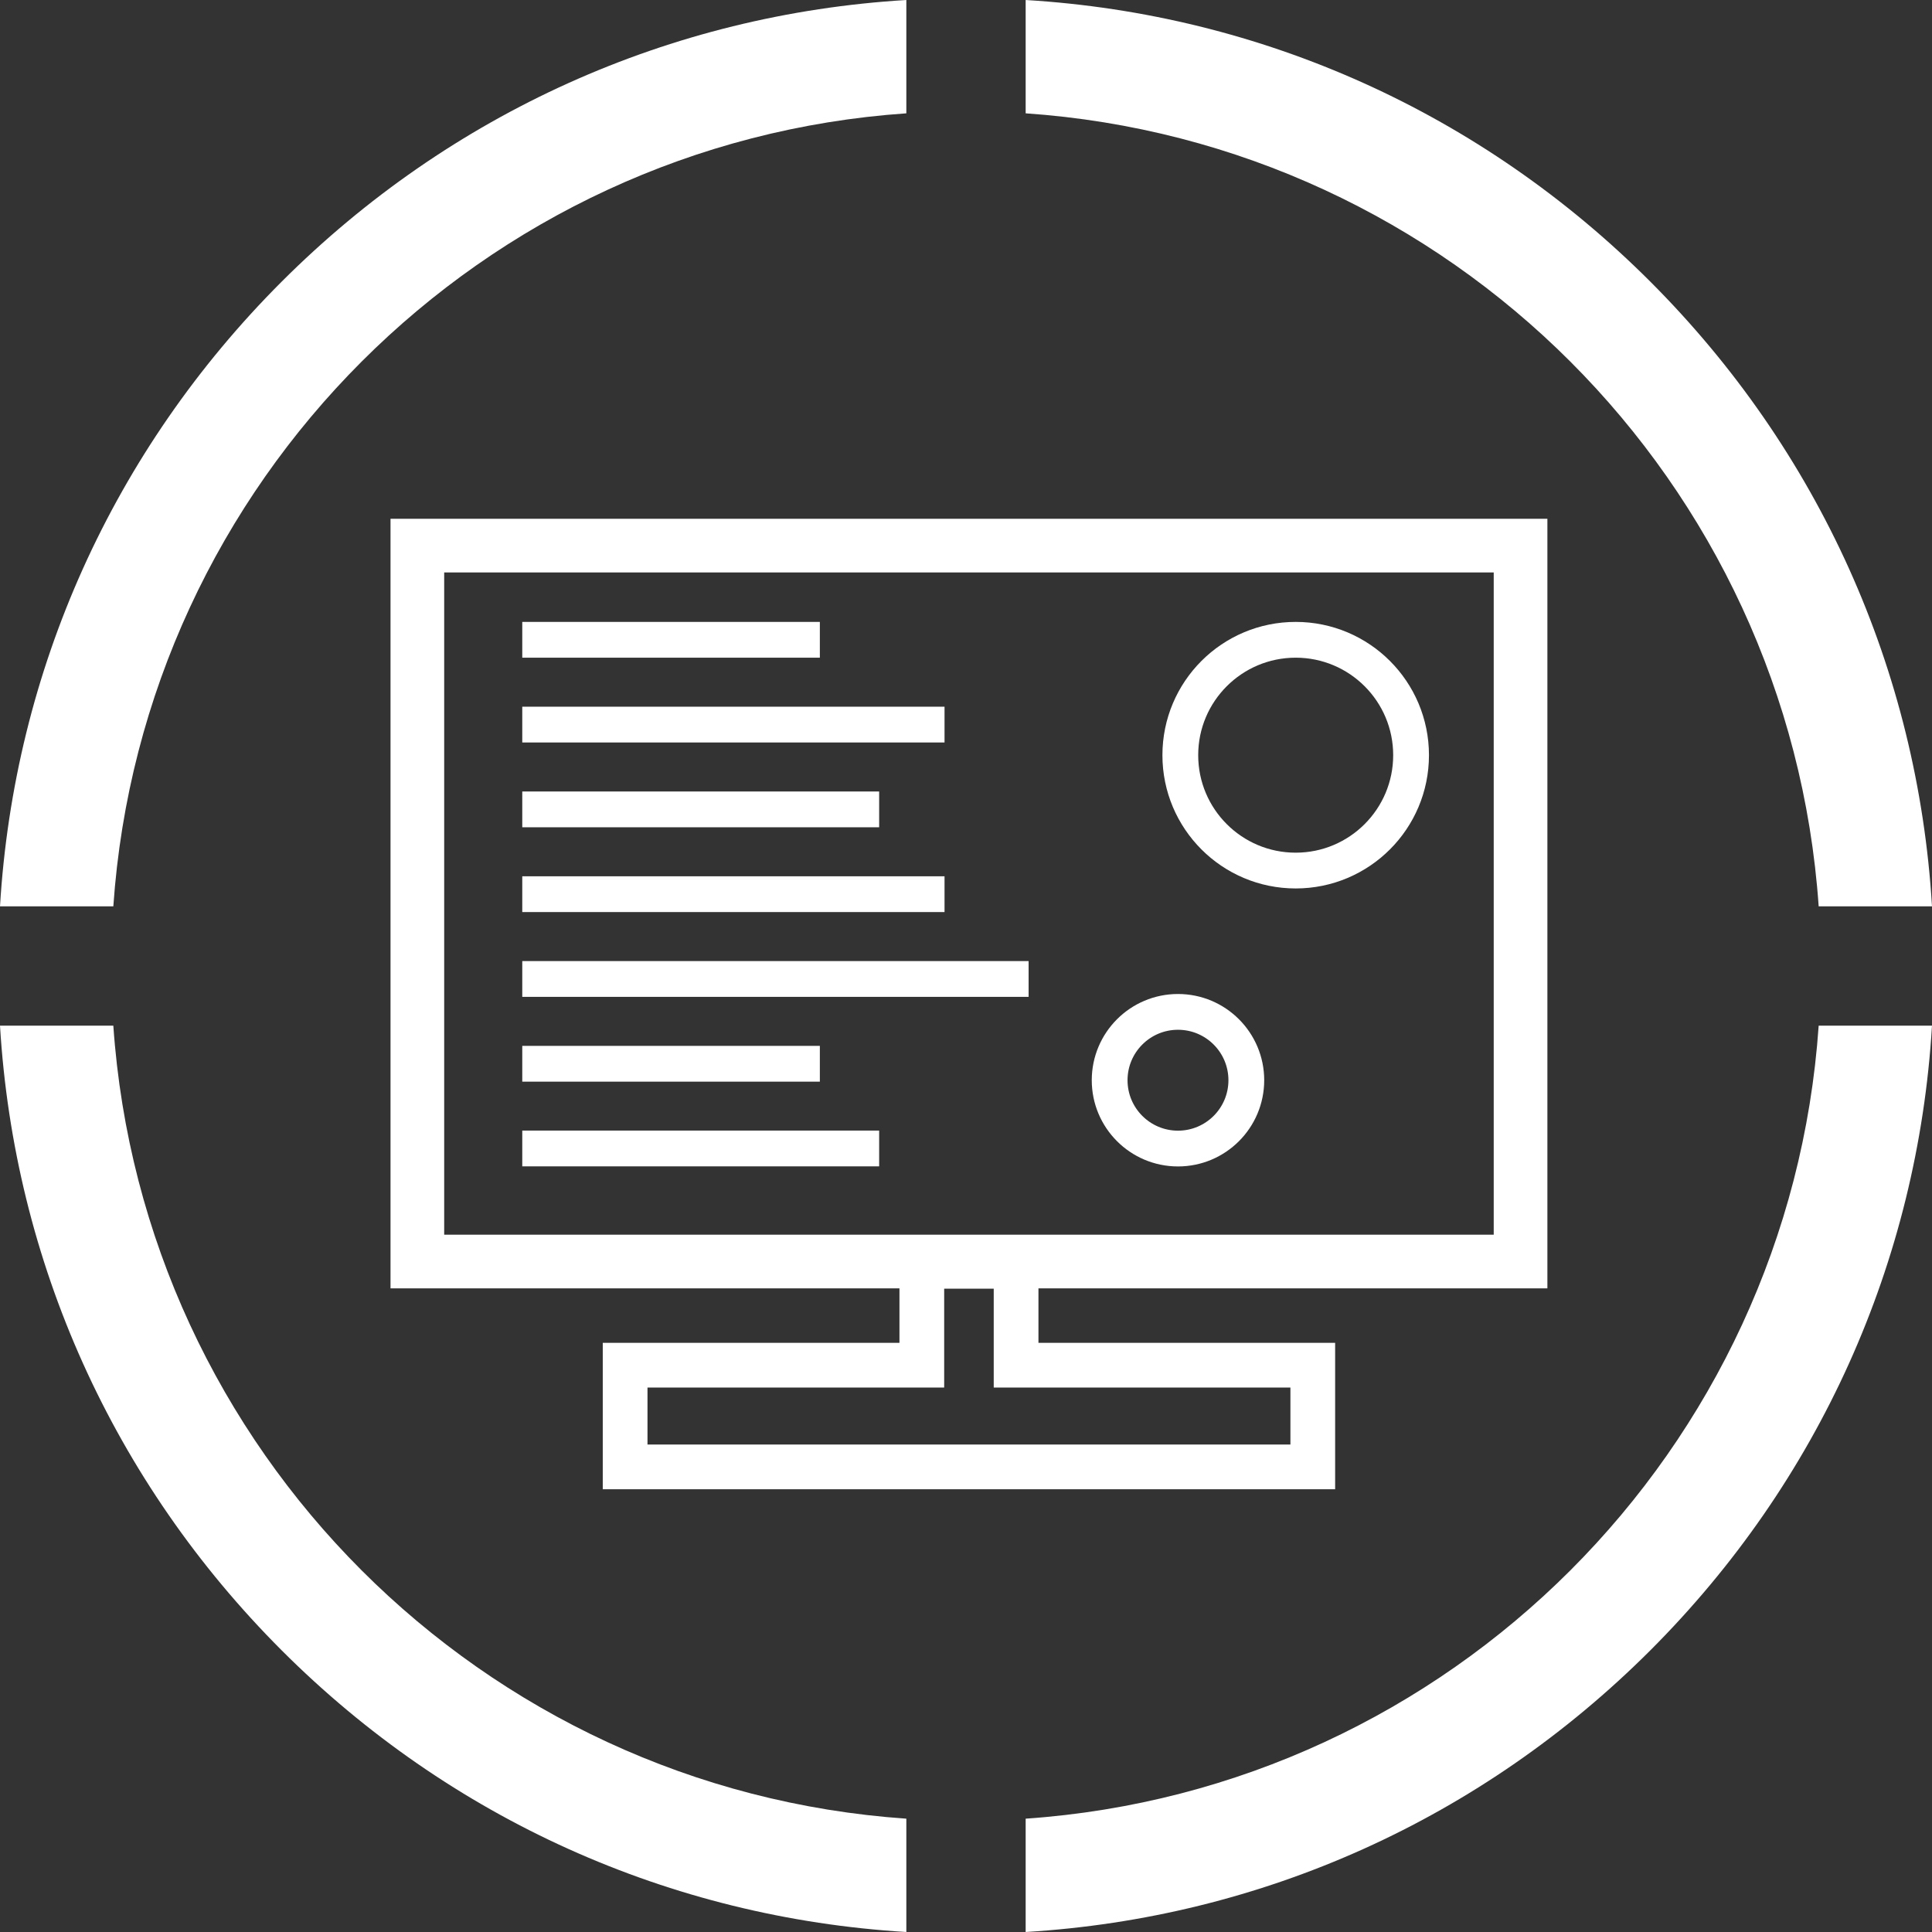
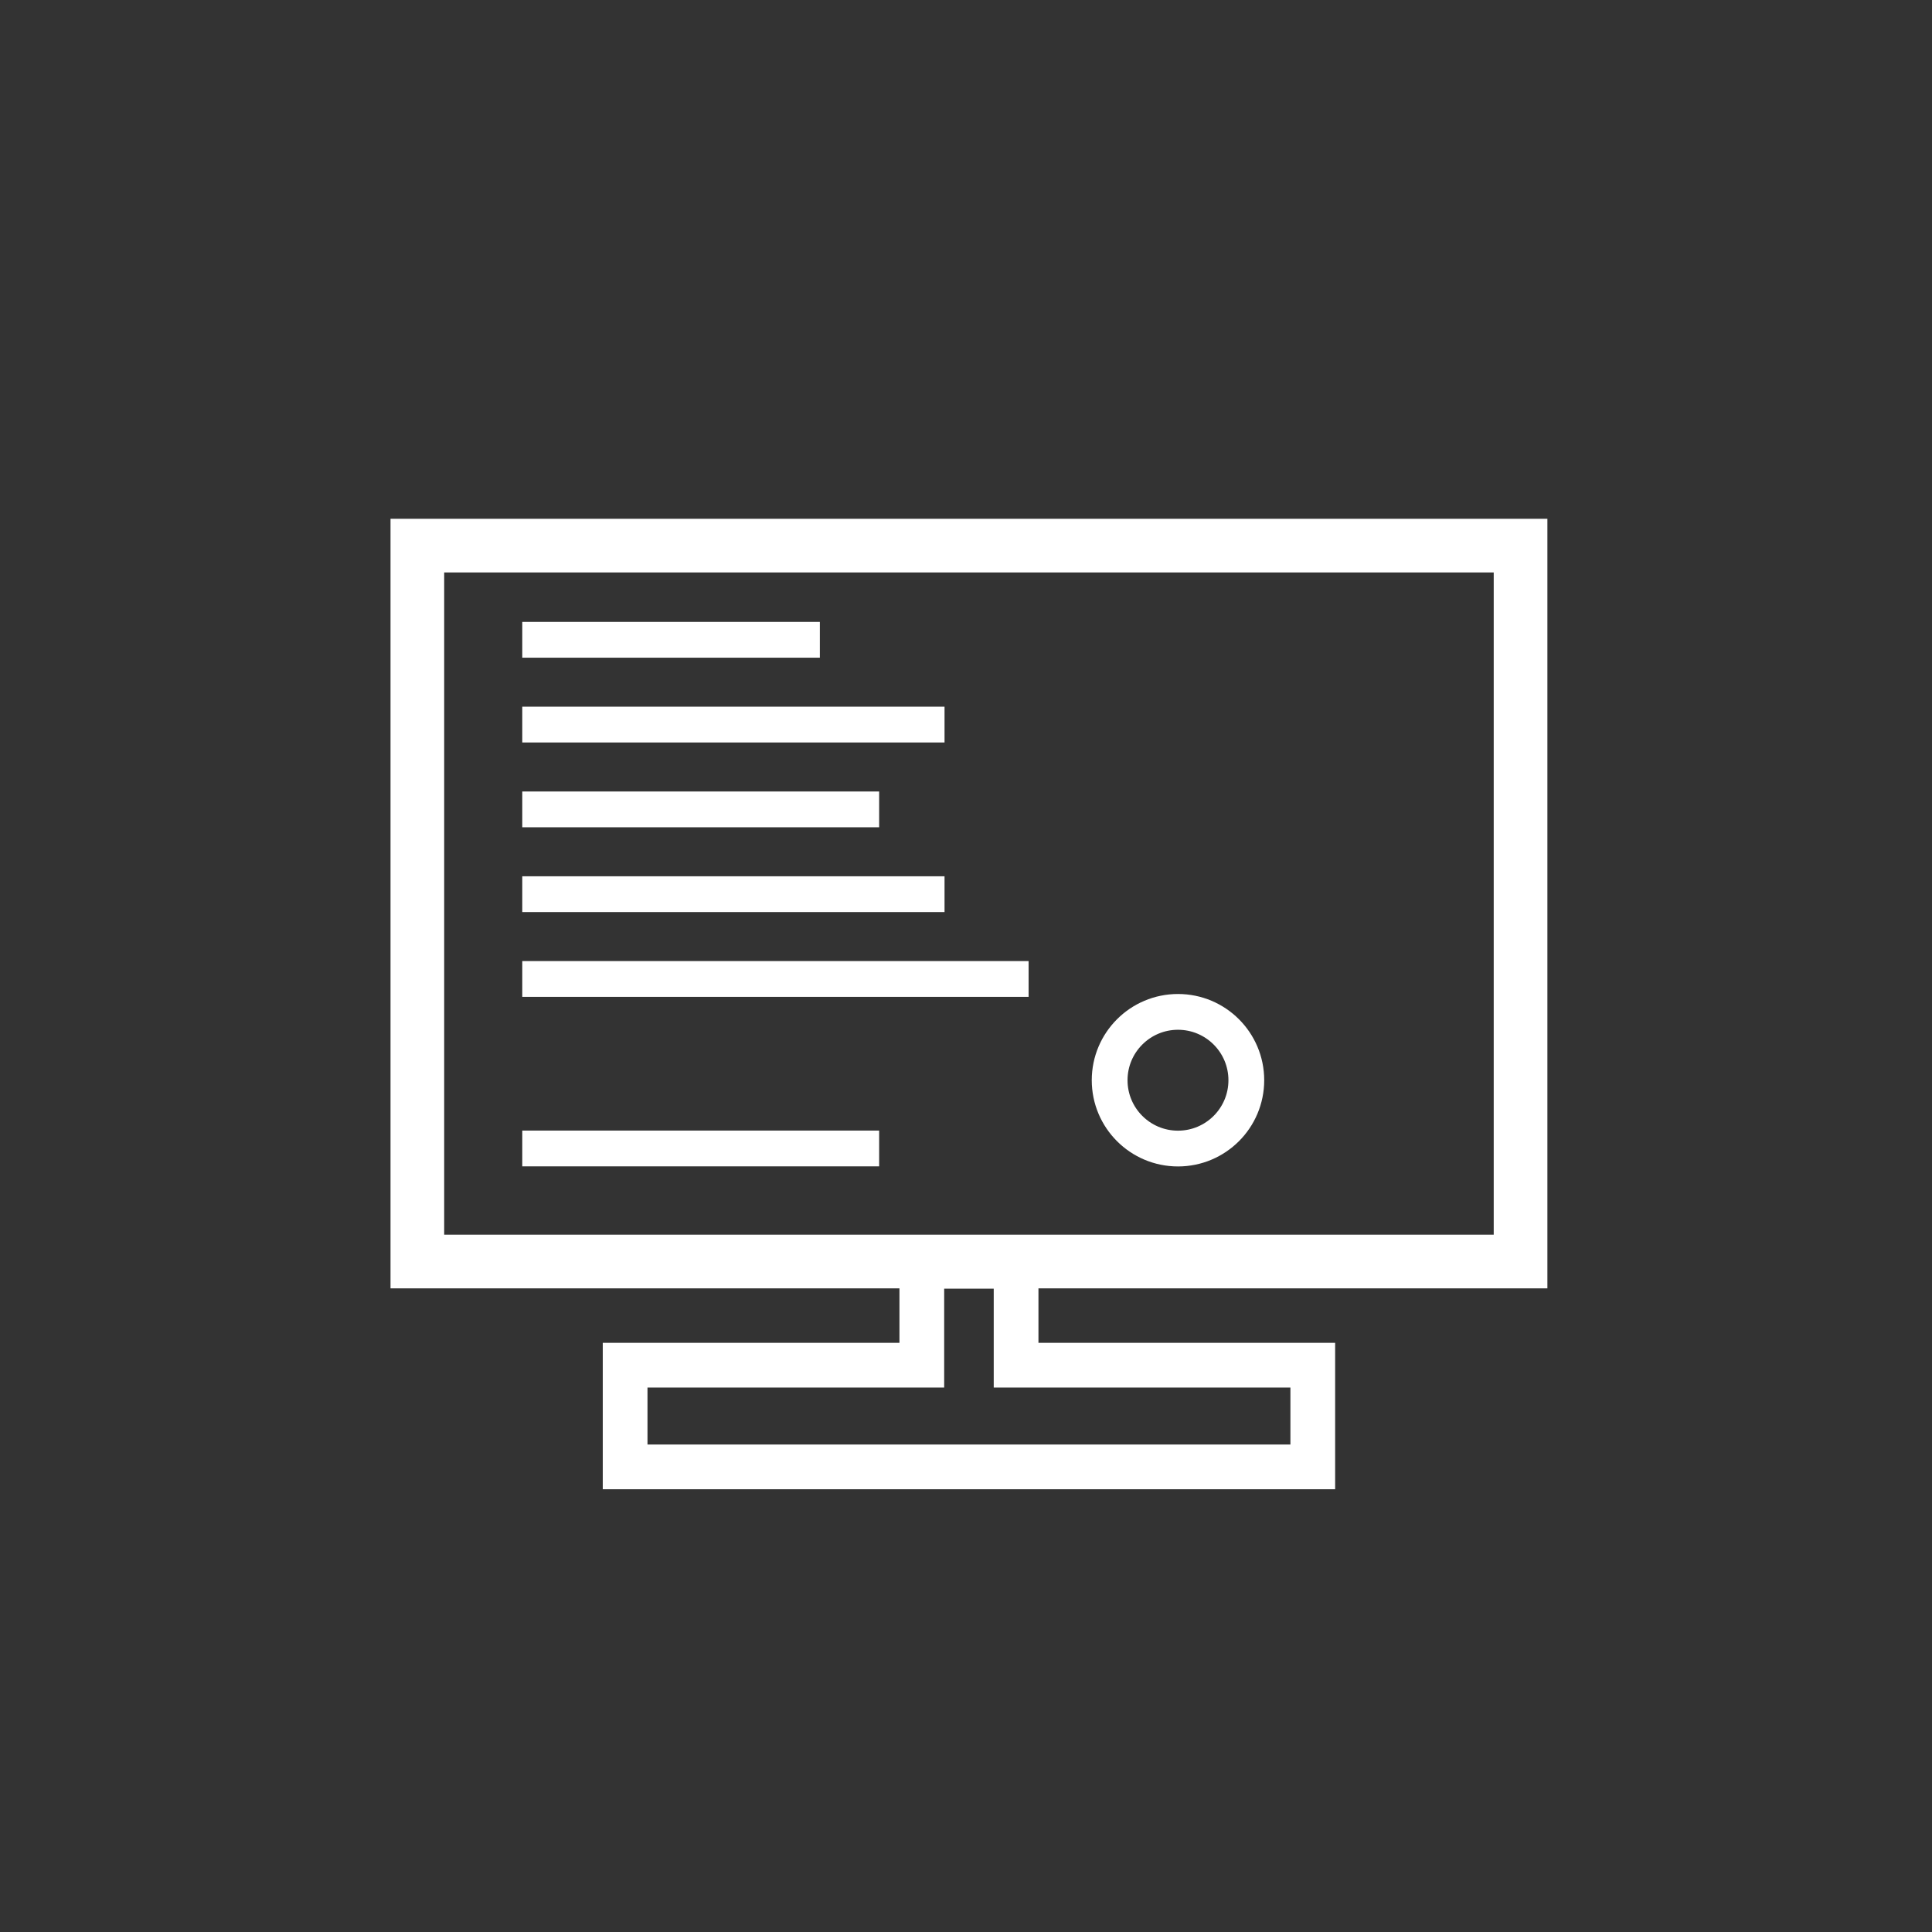
<svg xmlns="http://www.w3.org/2000/svg" id="Layer_2" viewBox="0 0 216 216">
  <rect x="0" y="0" width="216" height="216" fill="#333333" stroke="none" />
  <defs>
    <style>
      .cls-1 {
        fill: #fff;
      }

      .cls-2 {
        stroke-width: 5px;
      }

      .cls-2, .cls-3, .cls-4 {
        fill: none;
        stroke: #fff;
        stroke-miterlimit: 10;
      }

      .cls-3 {
        stroke-width: 4px;
      }

      .cls-4 {
        stroke-width: 6px;
      }
    </style>
  </defs>
  <g id="Layer_1-2" data-name="Layer_1">
-     <path class="cls-1" d="M203.33,101.33h12.67c-1.59-26.39-12.64-50.98-31.49-69.84C165.66,12.64,141.07,1.59,114.67,0v12.67c47.46,3.27,85.38,41.2,88.66,88.66ZM114.67,203.33v12.67c26.39-1.59,50.98-12.64,69.84-31.49,18.85-18.85,29.9-43.44,31.49-69.84h-12.67c-3.27,47.46-41.2,85.38-88.66,88.66ZM12.67,114.67H0c1.59,26.39,12.64,50.98,31.49,69.84,18.85,18.85,43.44,29.9,69.84,31.49v-12.67c-47.46-3.27-85.38-41.2-88.66-88.66ZM0,101.33h12.67C15.94,53.87,53.87,15.94,101.33,12.67V0c-26.39,1.59-50.98,12.64-69.84,31.49C12.64,50.34,1.59,74.93,0,101.33Z" />
    <g>
      <rect class="cls-4" x="46.66" y="61" width="123.34" height="80.04" />
      <polygon class="cls-2" points="146.77 152.63 146.77 164 69.89 164 69.89 152.63 103.06 152.63 103.06 141.57 113.6 141.57 113.6 152.63 146.77 152.63" />
      <line class="cls-3" x1="58.39" y1="71.53" x2="91.66" y2="71.53" />
      <line class="cls-3" x1="58.39" y1="81.01" x2="105.6" y2="81.01" />
      <line class="cls-3" x1="58.39" y1="90.49" x2="98.29" y2="90.49" />
      <line class="cls-3" x1="58.39" y1="99.97" x2="105.6" y2="99.97" />
      <line class="cls-3" x1="58.39" y1="109.45" x2="115" y2="109.45" />
-       <line class="cls-3" x1="58.39" y1="118.93" x2="91.66" y2="118.93" />
      <line class="cls-3" x1="58.39" y1="128.4" x2="98.29" y2="128.4" />
-       <circle class="cls-3" cx="144.86" cy="84.43" r="12.9" />
      <circle class="cls-3" cx="131.7" cy="120.77" r="7.64" />
    </g>
  </g>
</svg>